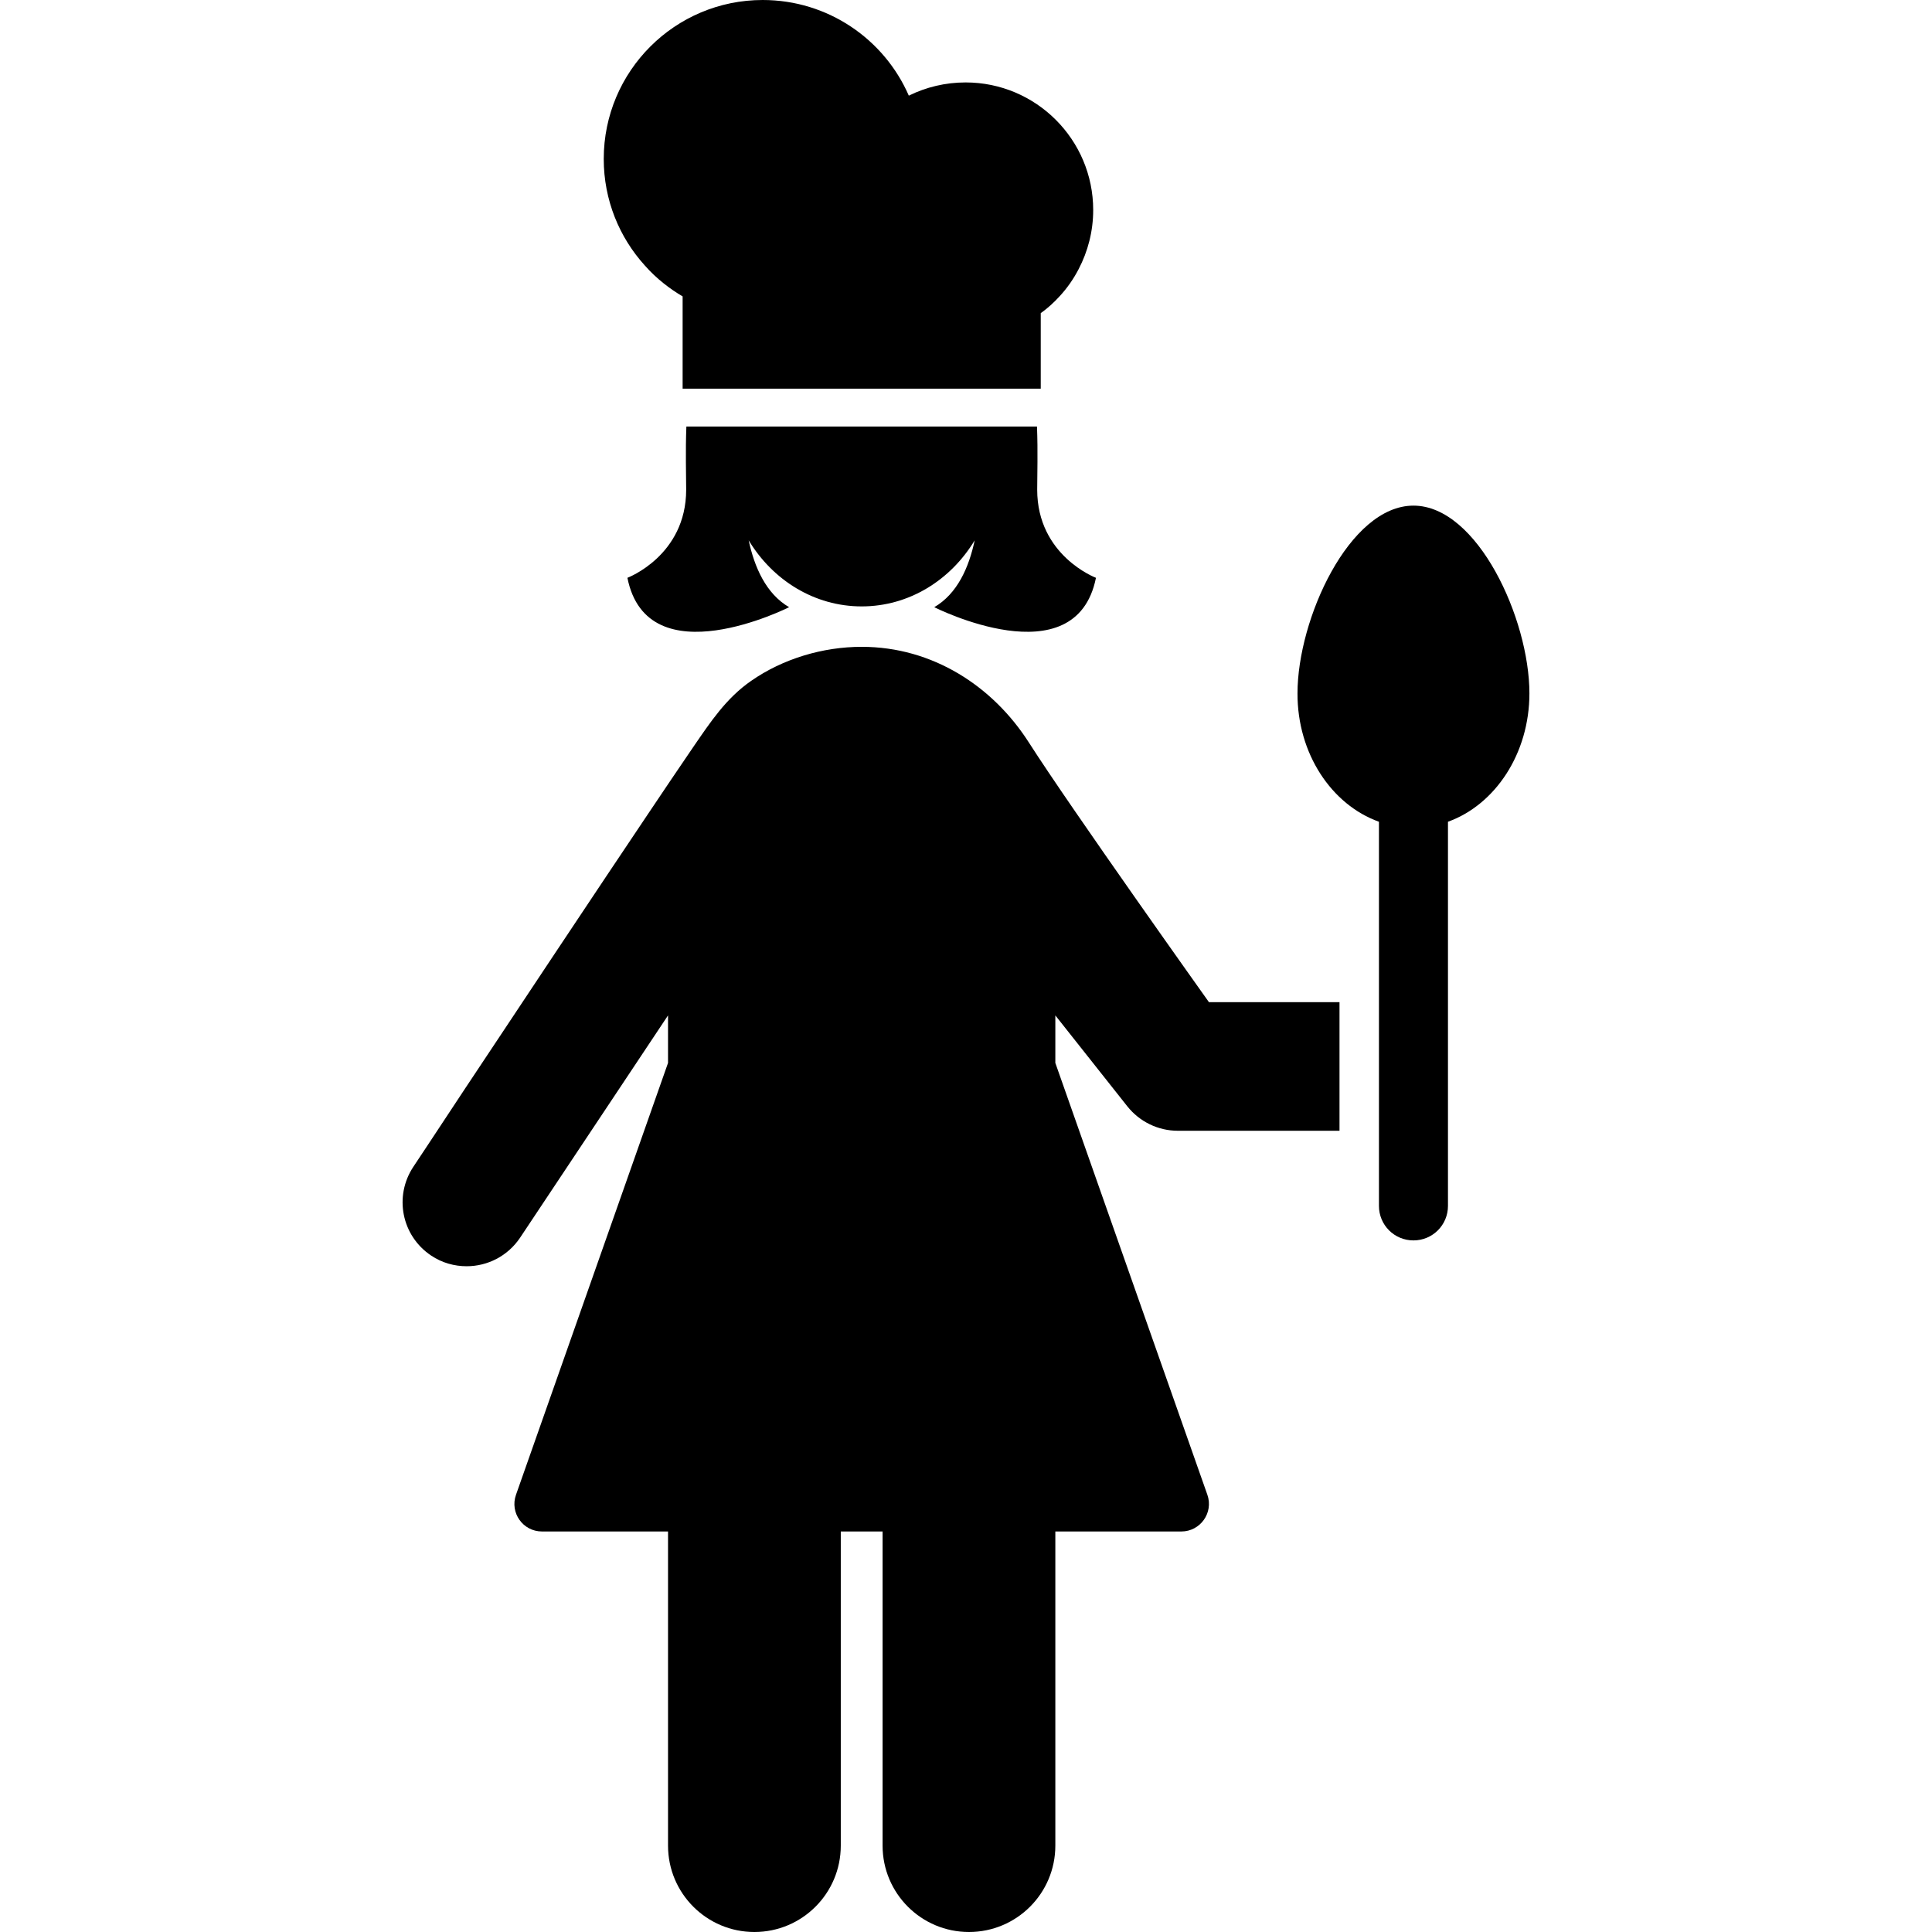
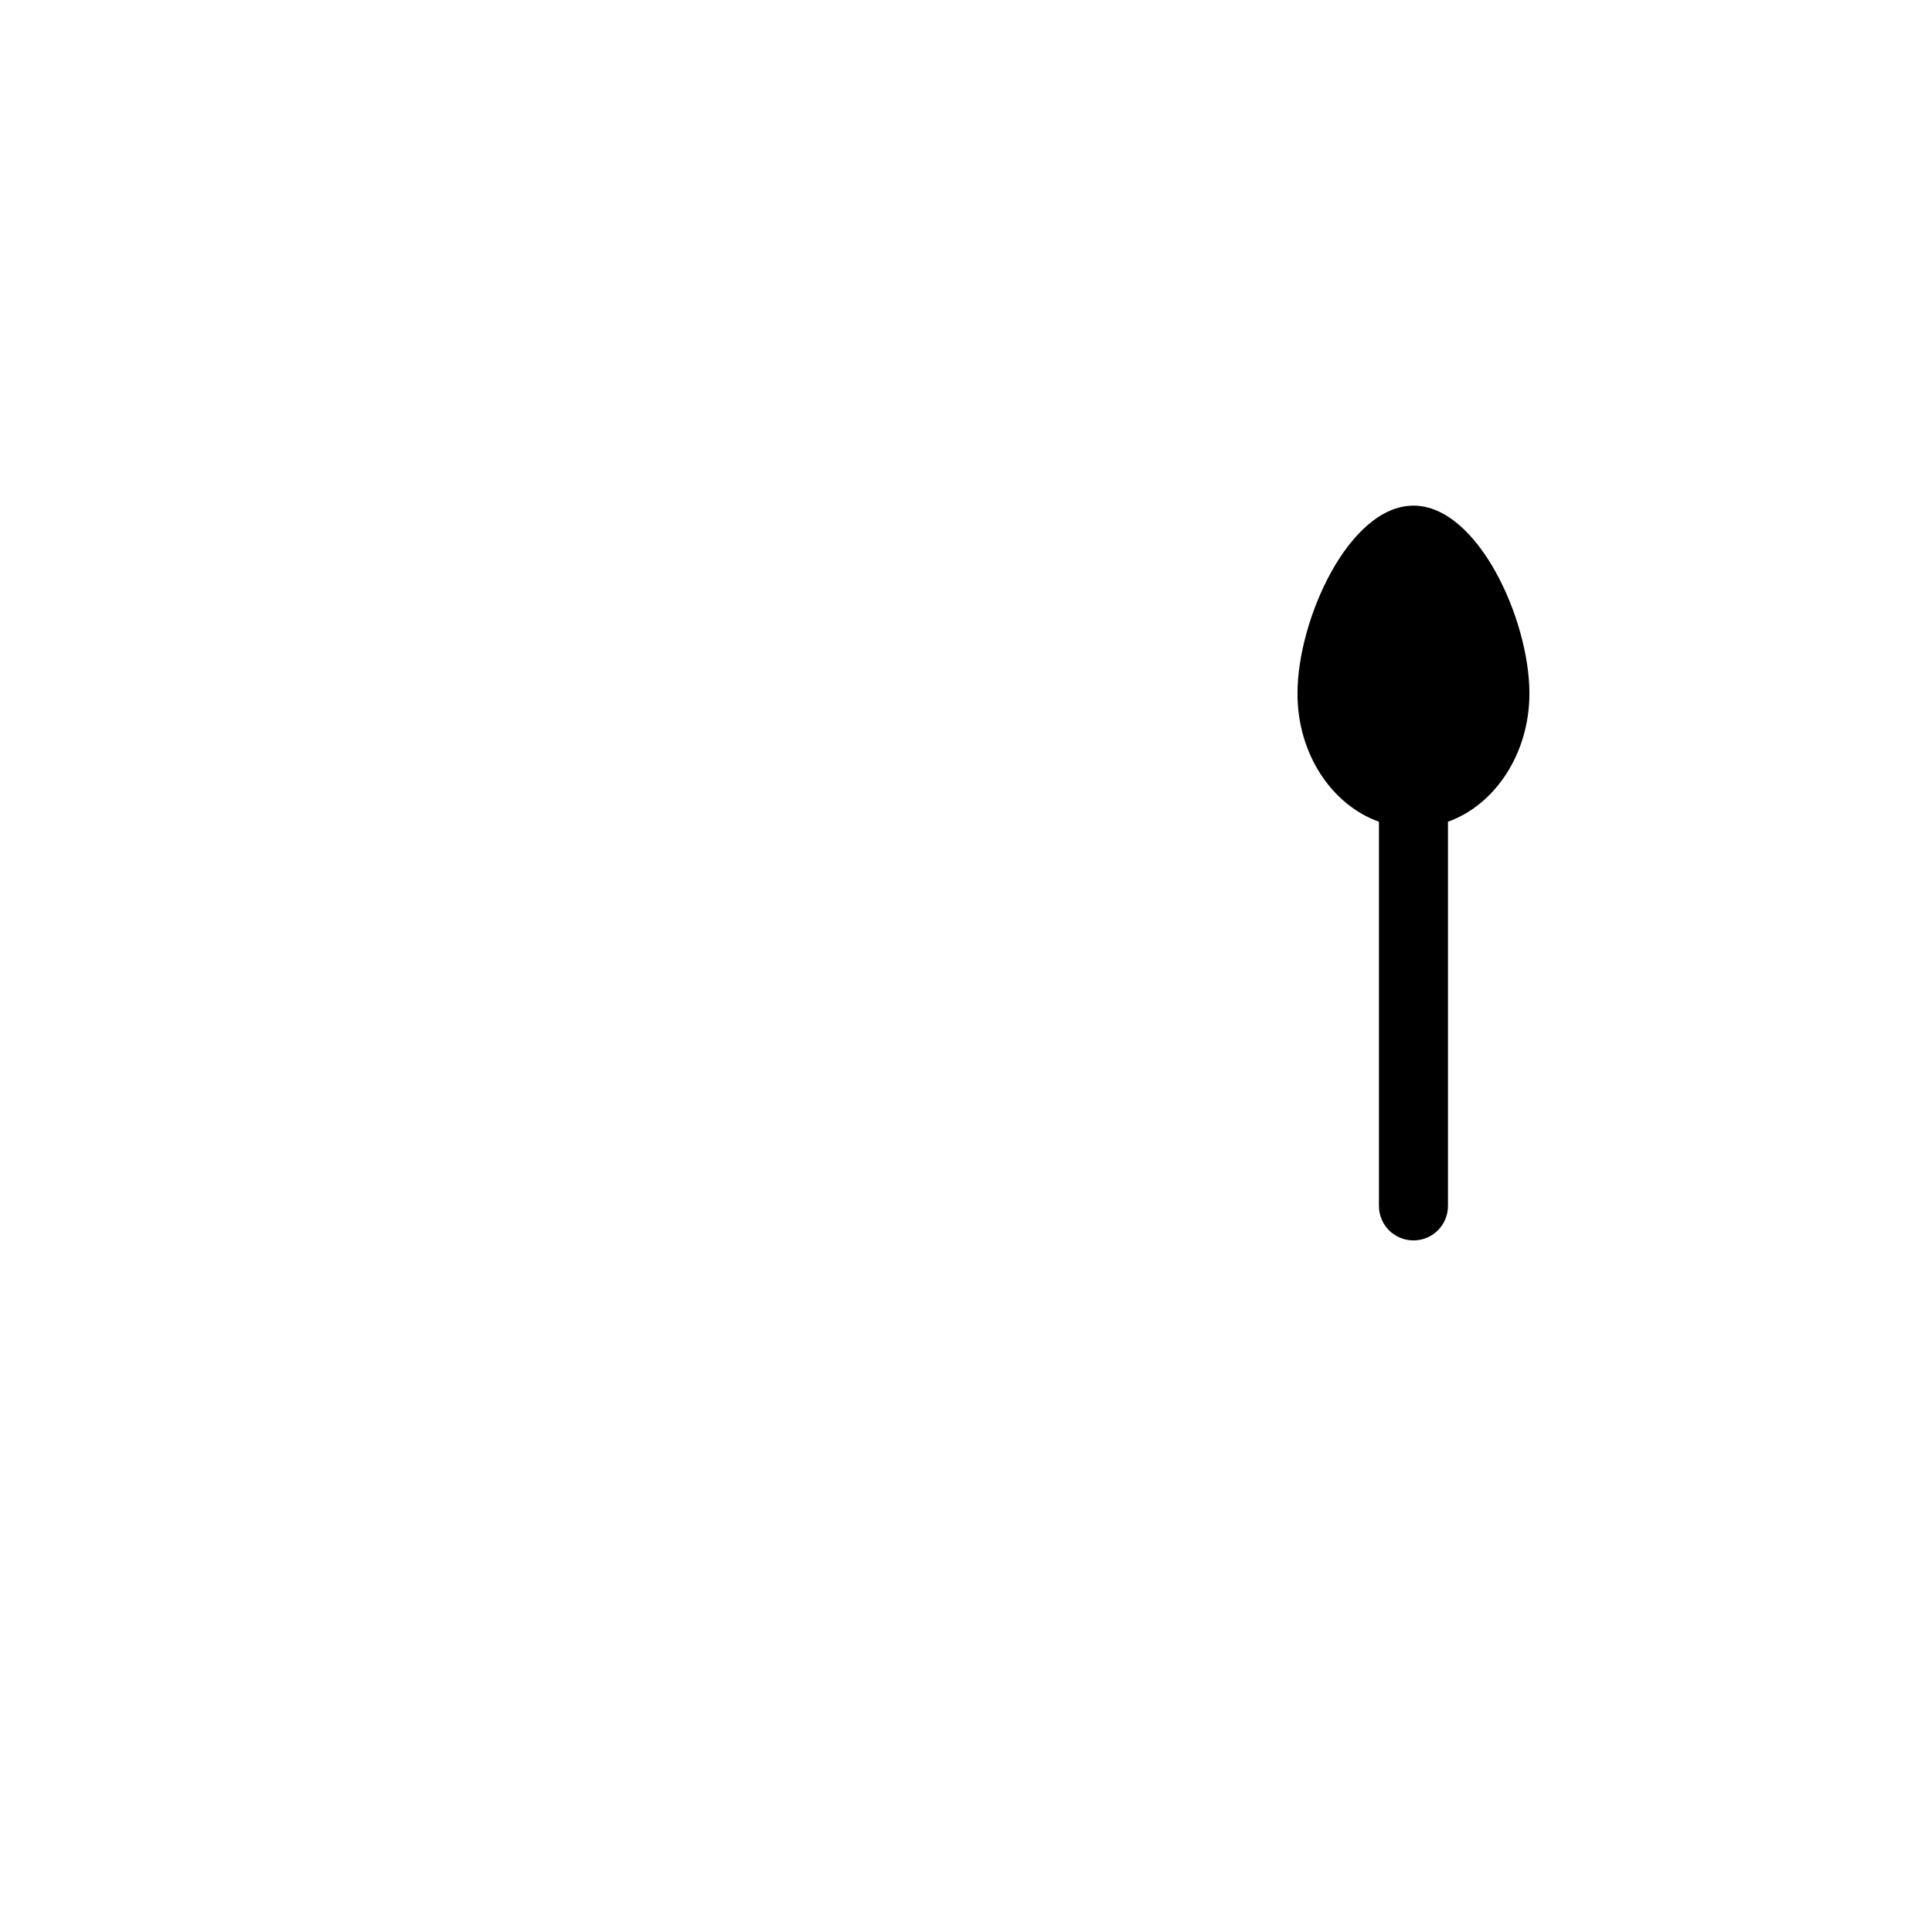
<svg xmlns="http://www.w3.org/2000/svg" fill="#000000" version="1.1" id="Capa_1" width="800px" height="800px" viewBox="0 0 979.7 979.7" xml:space="preserve">
  <g>
    <g>
-       <path d="M218.651,636.7c5.5,3.7,11.8,5.399,18,5.399c10.5,0,20.8-5.1,27.1-14.5l75-112.699V539l-77.1,219    c-3.2,9.1,3.5,18.6,13.2,18.6h63.9V935.9c0,24.199,19.6,43.8,43.8,43.8s43.8-19.601,43.8-43.8V776.6h21.2V935.9    c0,24.199,19.601,43.8,43.8,43.8c24.2,0,43.801-19.601,43.801-43.8V776.6h63.899c9.601,0,16.4-9.5,13.2-18.6l-77.1-219v-24.1    l36.5,46.1c6.199,7.8,15.6,12.4,25.6,12.4h82v-65.2h-66.2c0,0-69.8-98-91.399-131.8c-18.2-28.4-48.7-48.4-84.7-48.4    c-19.601,0-39.9,6-56.101,17.3c-12.699,8.8-20.699,21-29.3,33.5c-14.899,21.8-29.5,43.8-44.2,65.7    c-17.5,26.2-34.899,52.4-52.3,78.6c-12.8,19.2-25.6,38.5-38.3,57.801c-2.4,3.6-4.7,7.1-7.1,10.699    C199.651,606.6,203.651,626.7,218.651,636.7z" />
-       <path d="M336.551,143.7c3,2.4,6.2,4.6,9.601,6.6v46.8h181.6v-38.3c3.5-2.5,6.7-5.4,9.6-8.6c3.801-4.1,7-8.7,9.601-13.7    c4.7-9,7.399-19.2,7.399-30c0-35.7-29-64.7-64.699-64.7c-10.301,0-20.101,2.4-28.801,6.7C448.452,20,419.952,0,386.751,0    c-44.5,0-80.6,36.1-80.6,80.6c0,20.8,7.899,39.8,20.899,54.1C329.952,138,333.152,141,336.551,143.7z" />
      <path d="M699.251,416.7v75.1V557v54.5c0,9.7,7.8,17.5,17.5,17.5s17.5-7.8,17.5-17.5V416.7c23.9-8.601,41.3-34.5,41.3-65.1    c0-37.7-26.3-95.2-58.8-95.2s-58.8,57.5-58.8,95.2C657.851,382.2,675.251,408.1,699.251,416.7z" />
-       <path d="M525.952,248.3c0-7.7,0.399-19.1-0.101-32h-88.899h-88.9c-0.5,12.9-0.1,24.3-0.1,32c0,33.5-29.8,44.7-29.8,44.7    c10.199,51.2,82,14.9,82,14.9c-11.7-6.8-17.601-20.3-20.5-33.9c12.199,20.2,33.3,33.5,57.3,33.5s45.1-13.3,57.3-33.5    c-2.9,13.7-8.8,27.1-20.5,33.9c0,0,71.7,36.3,82-14.9C555.751,293,525.952,281.8,525.952,248.3z" />
    </g>
  </g>
</svg>